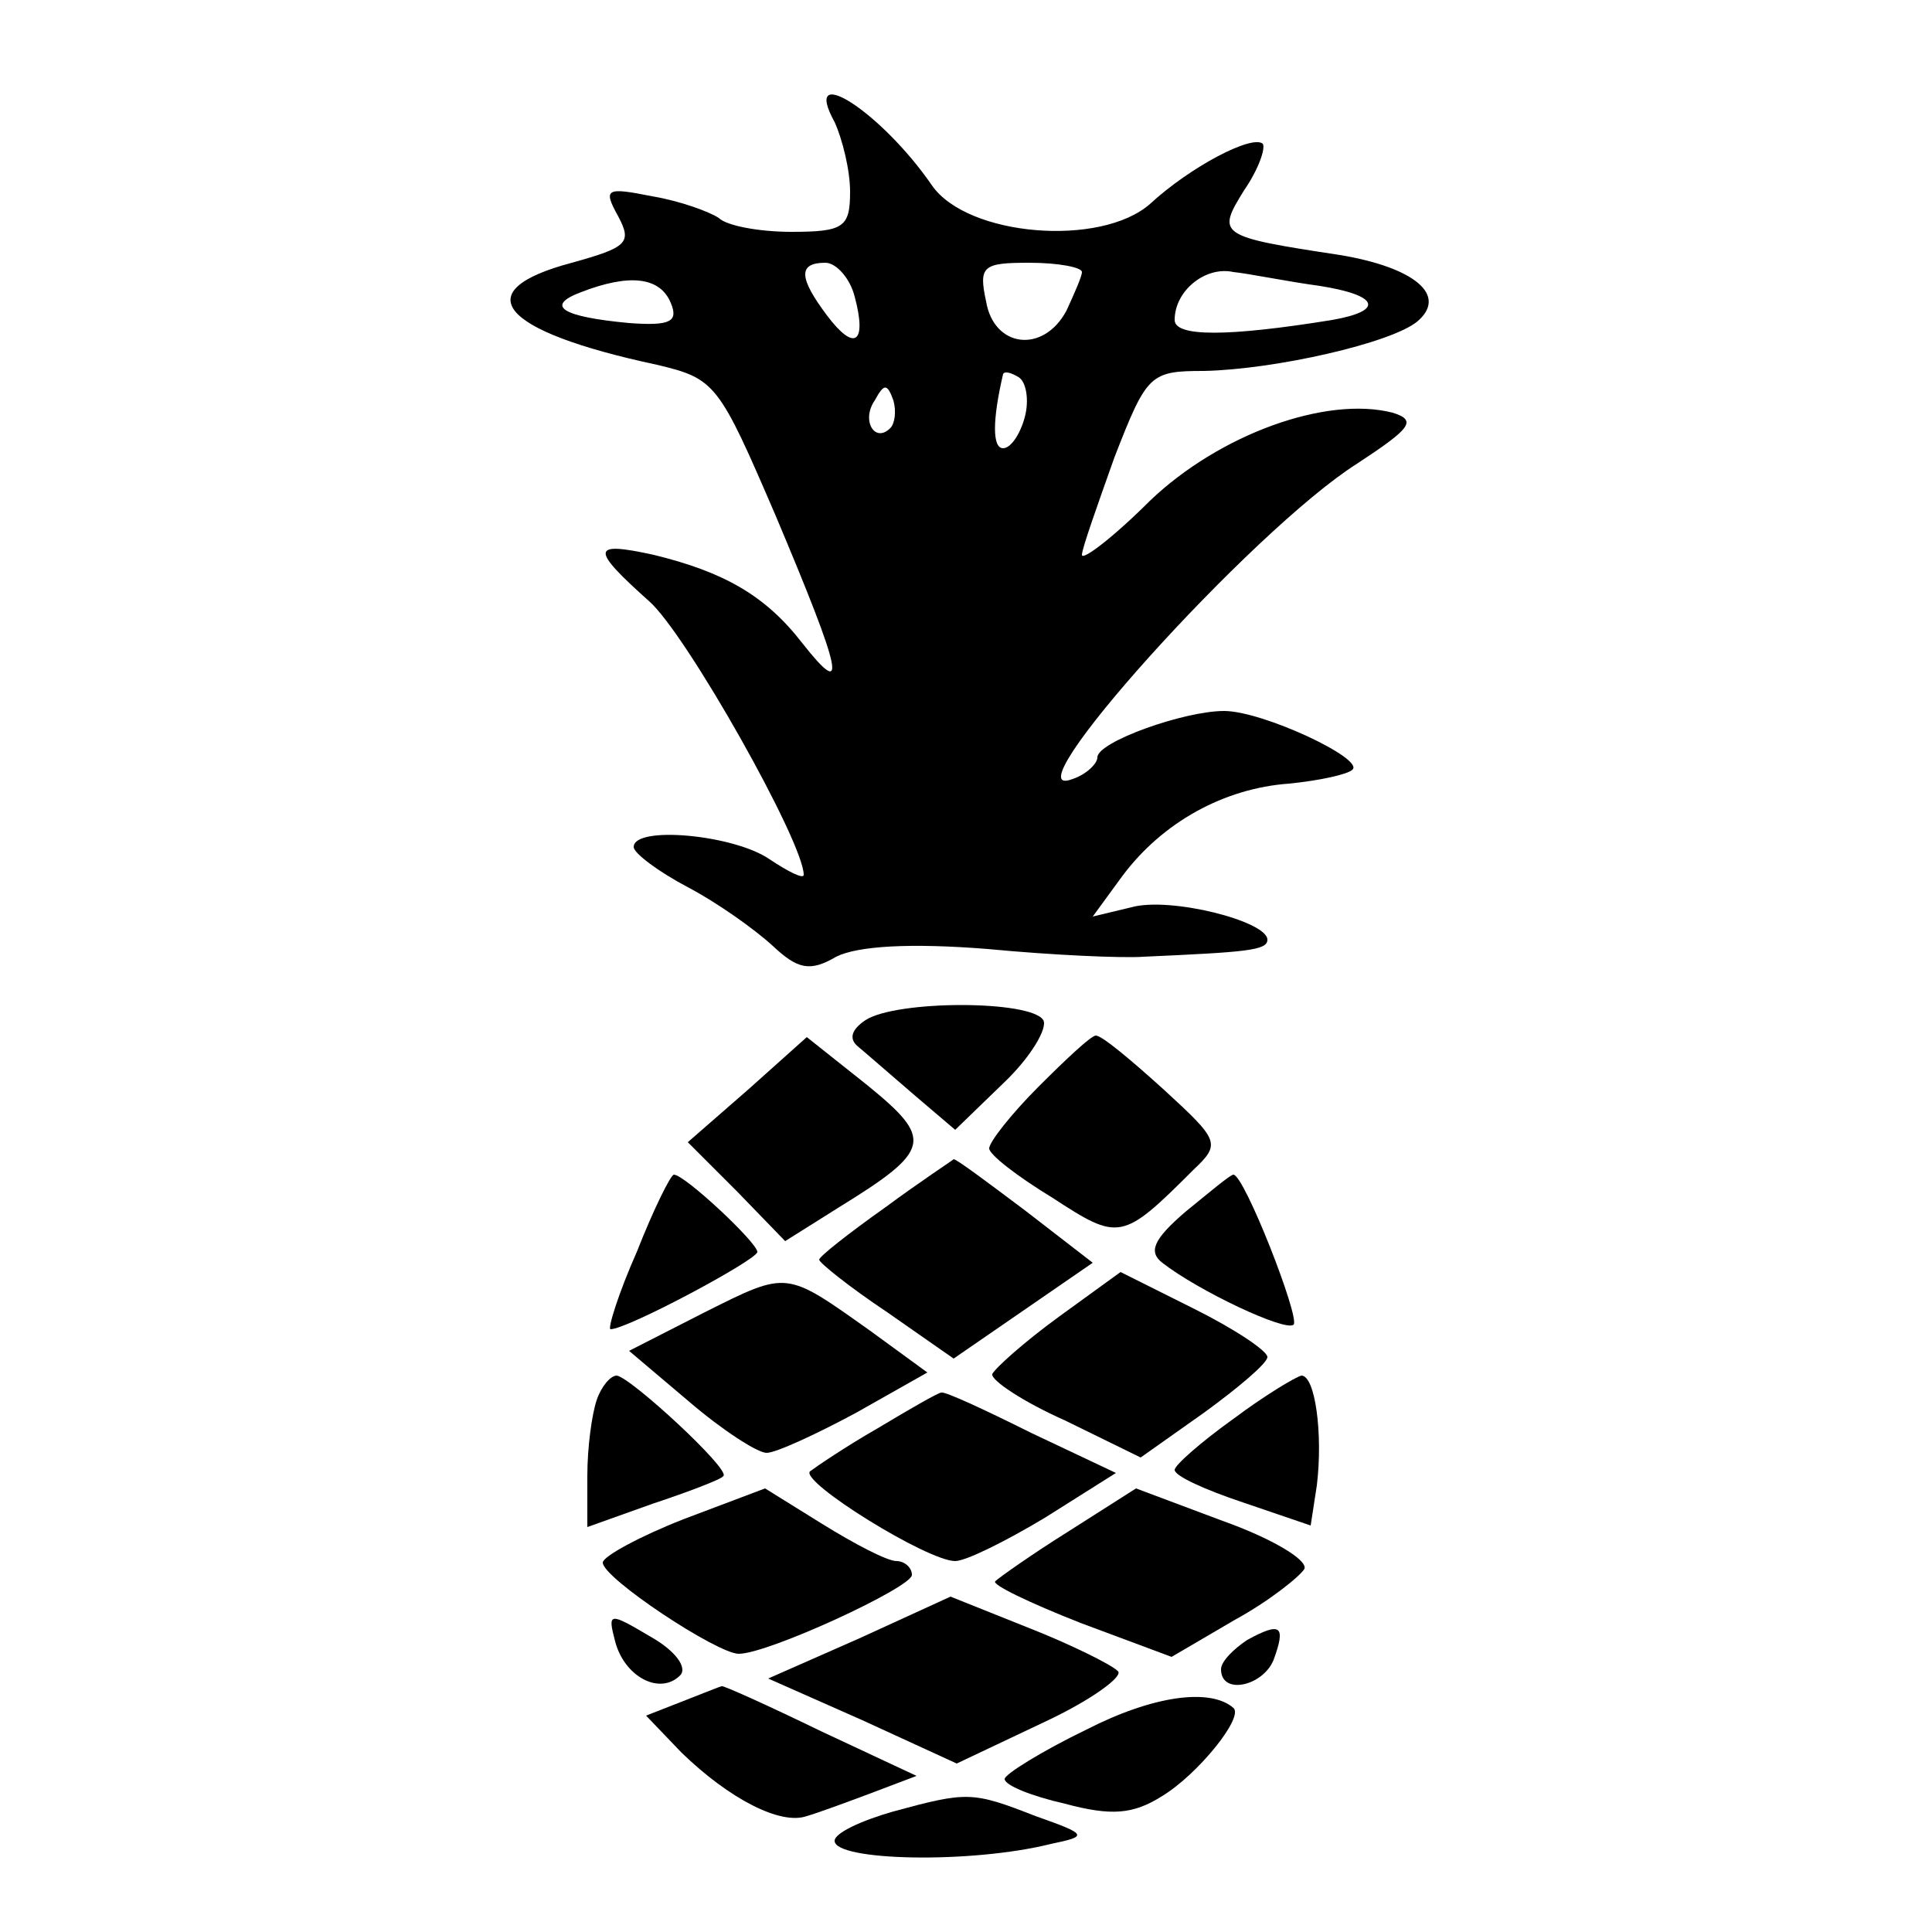
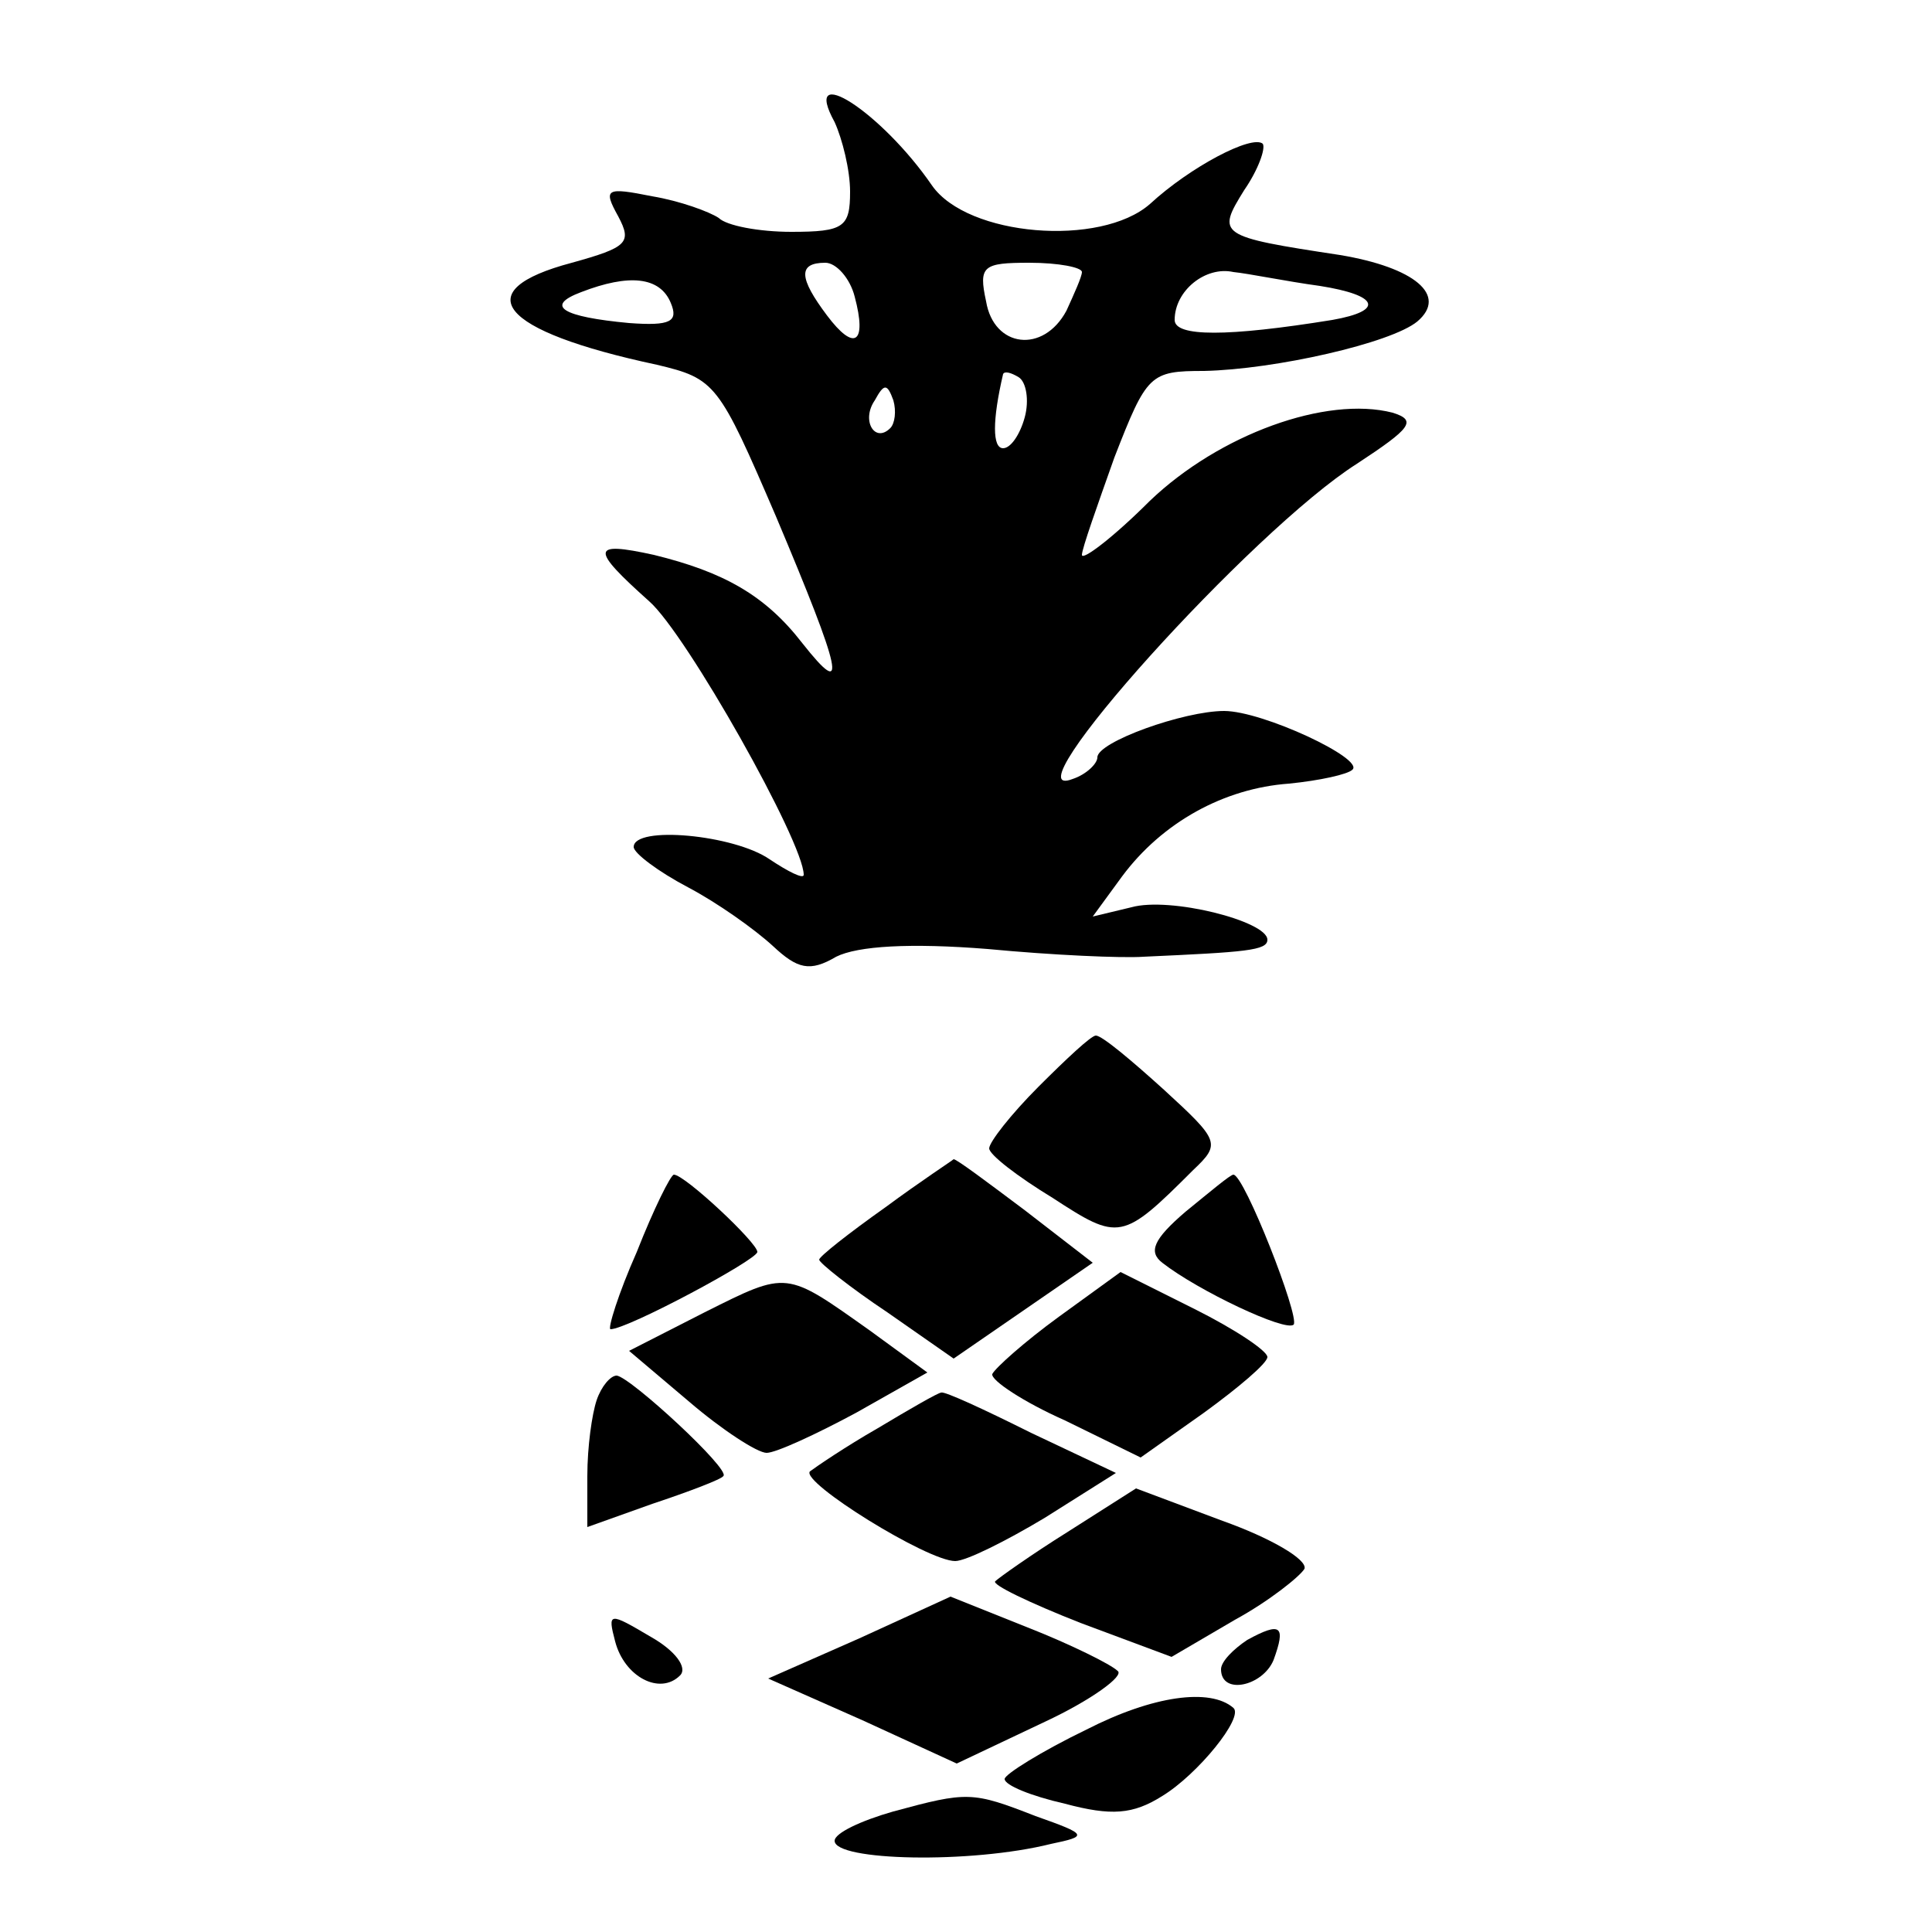
<svg xmlns="http://www.w3.org/2000/svg" version="1.0" width="125pt" height="125pt" viewBox="0 0 125 125" preserveAspectRatio="xMidYMid meet">
  <g transform="translate(0,125) scale(0.1,-0.1)" fill="#000000" stroke="none">
    <path d="M540 1171 c5 -11 10 -31 10 -45 0 -23 -4 -26 -38 -26 -21 0 -42 4 -47 9 -6 4 -25 11 -43 14 -30 6 -32 5 -22 -13 9 -17 6 -20 -30 -30 -68 -18 -48 -44 55 -66 38 -9 40 -12 77 -98 43 -102 47 -120 17 -82 -24 31 -51 46 -96 57 -41 9 -41 4 -3 -30 24 -21 100 -156 100 -177 0 -3 -10 2 -22 10 -23 16 -88 22 -88 8 0 -4 16 -16 35 -26 19 -10 43 -27 55 -38 16 -15 24 -17 41 -7 14 7 48 9 98 5 42 -4 87 -6 101 -5 66 3 80 4 80 11 0 12 -63 28 -88 21 l-25 -6 19 26 c26 35 66 57 108 60 20 2 38 6 41 9 8 7 -58 38 -83 38 -26 0 -82 -20 -82 -30 0 -4 -7 -11 -16 -14 -44 -17 116 161 184 204 35 23 39 28 23 33 -43 11 -112 -14 -157 -57 -24 -24 -44 -39 -44 -35 0 4 10 32 21 63 21 54 23 56 58 56 46 1 121 18 138 32 20 17 -2 35 -50 43 -79 12 -80 13 -62 42 9 13 14 27 12 30 -7 6 -47 -15 -73 -39 -32 -28 -118 -21 -141 12 -33 48 -85 81 -63 41z m13 -113 c8 -30 0 -36 -18 -12 -18 24 -19 34 -1 34 7 0 16 -10 19 -22z m147 16 c0 -3 -5 -14 -10 -25 -15 -28 -47 -24 -52 6 -5 23 -2 25 28 25 19 0 34 -3 34 -6z m154 -9 c38 -6 42 -16 8 -22 -68 -11 -102 -11 -102 0 0 19 20 35 38 31 10 -1 34 -6 56 -9z m-420 -11 c5 -12 0 -15 -27 -13 -43 4 -55 11 -31 20 31 12 51 10 58 -7z m229 -74 c-3 -11 -9 -20 -14 -20 -7 0 -7 18 0 48 1 2 5 1 10 -2 5 -3 7 -15 4 -26z m-87 -7 c-10 -10 -19 5 -10 18 6 11 8 11 12 0 2 -7 1 -15 -2 -18z" />
-     <path d="M560 590 c-9 -6 -11 -12 -5 -17 6 -5 22 -19 36 -31 l27 -23 31 30 c18 17 29 36 26 41 -8 13 -95 13 -115 0z" />
-     <path d="M484 545 l-39 -34 32 -32 31 -32 35 22 c60 37 61 44 18 79 l-39 31 -38 -34z" />
    <path d="M672 547 c-18 -18 -32 -36 -32 -40 0 -4 18 -18 41 -32 43 -28 45 -28 91 18 18 17 17 19 -19 52 -21 19 -40 35 -44 35 -3 0 -19 -15 -37 -33z" />
    <path d="M573 469 c-24 -17 -43 -32 -43 -34 0 -2 20 -18 44 -34 l43 -30 45 31 45 31 -44 34 c-24 18 -44 33 -46 33 -1 -1 -21 -14 -44 -31z" />
    <path d="M412 440 c-12 -27 -19 -50 -17 -50 11 0 95 45 95 50 0 6 -47 50 -54 50 -2 0 -13 -22 -24 -50z" />
    <path d="M767 466 c-21 -18 -24 -26 -15 -33 23 -18 80 -45 85 -40 4 5 -32 97 -39 97 -2 0 -15 -11 -31 -24z" />
    <path d="M456 401 l-49 -25 39 -33 c21 -18 44 -33 50 -33 6 0 32 12 58 26 l46 26 -37 27 c-55 39 -53 39 -107 12z" />
    <path d="M685 398 c-22 -16 -41 -33 -43 -37 -1 -4 20 -18 47 -30 l49 -24 41 29 c22 16 41 32 41 36 0 4 -21 18 -47 31 l-48 24 -40 -29z" />
    <path d="M386 344 c-3 -9 -6 -30 -6 -49 l0 -33 42 15 c24 8 45 16 46 18 5 4 -60 64 -69 65 -4 0 -10 -7 -13 -16z" />
-     <path d="M798 332 c-21 -15 -38 -30 -38 -33 0 -4 20 -13 44 -21 l44 -15 4 26 c4 33 -1 71 -10 71 -4 -1 -24 -13 -44 -28z" />
    <path d="M568 326 c-21 -12 -40 -25 -44 -28 -6 -7 76 -58 94 -58 7 0 33 13 58 28 l46 29 -55 26 c-30 15 -56 27 -58 26 -2 0 -21 -11 -41 -23z" />
-     <path d="M442 267 c-28 -11 -52 -24 -52 -28 0 -10 74 -59 88 -59 19 0 112 43 112 51 0 5 -5 9 -10 9 -6 0 -27 11 -48 24 l-37 23 -53 -20z" />
    <path d="M691 259 c-24 -15 -45 -30 -47 -32 -3 -2 22 -14 55 -27 l59 -22 41 24 c22 12 42 28 45 33 2 6 -22 20 -53 31 l-56 21 -44 -28z" />
    <path d="M556 190 l-59 -26 61 -27 61 -28 57 27 c30 14 52 30 47 33 -4 4 -30 17 -58 28 l-50 20 -59 -27z" />
    <path d="M398 188 c6 -23 29 -35 42 -22 5 5 -3 16 -19 25 -27 16 -28 16 -23 -3z" />
    <path d="M807 189 c-9 -6 -17 -14 -17 -19 0 -17 27 -11 34 6 8 22 5 25 -17 13z" />
-     <path d="M441 149 l-23 -9 23 -24 c31 -30 64 -47 81 -41 7 2 26 9 42 15 l29 11 -62 29 c-35 17 -64 30 -64 29 -1 0 -13 -5 -26 -10z" />
    <path d="M703 131 c-29 -14 -53 -29 -53 -32 0 -4 17 -11 39 -16 30 -8 44 -7 63 5 23 14 53 51 46 57 -15 13 -52 8 -95 -14z" />
    <path d="M578 78 c-21 -6 -38 -14 -38 -19 0 -13 88 -15 140 -2 24 5 24 6 -10 18 -41 16 -44 16 -92 3z" />
  </g>
</svg>